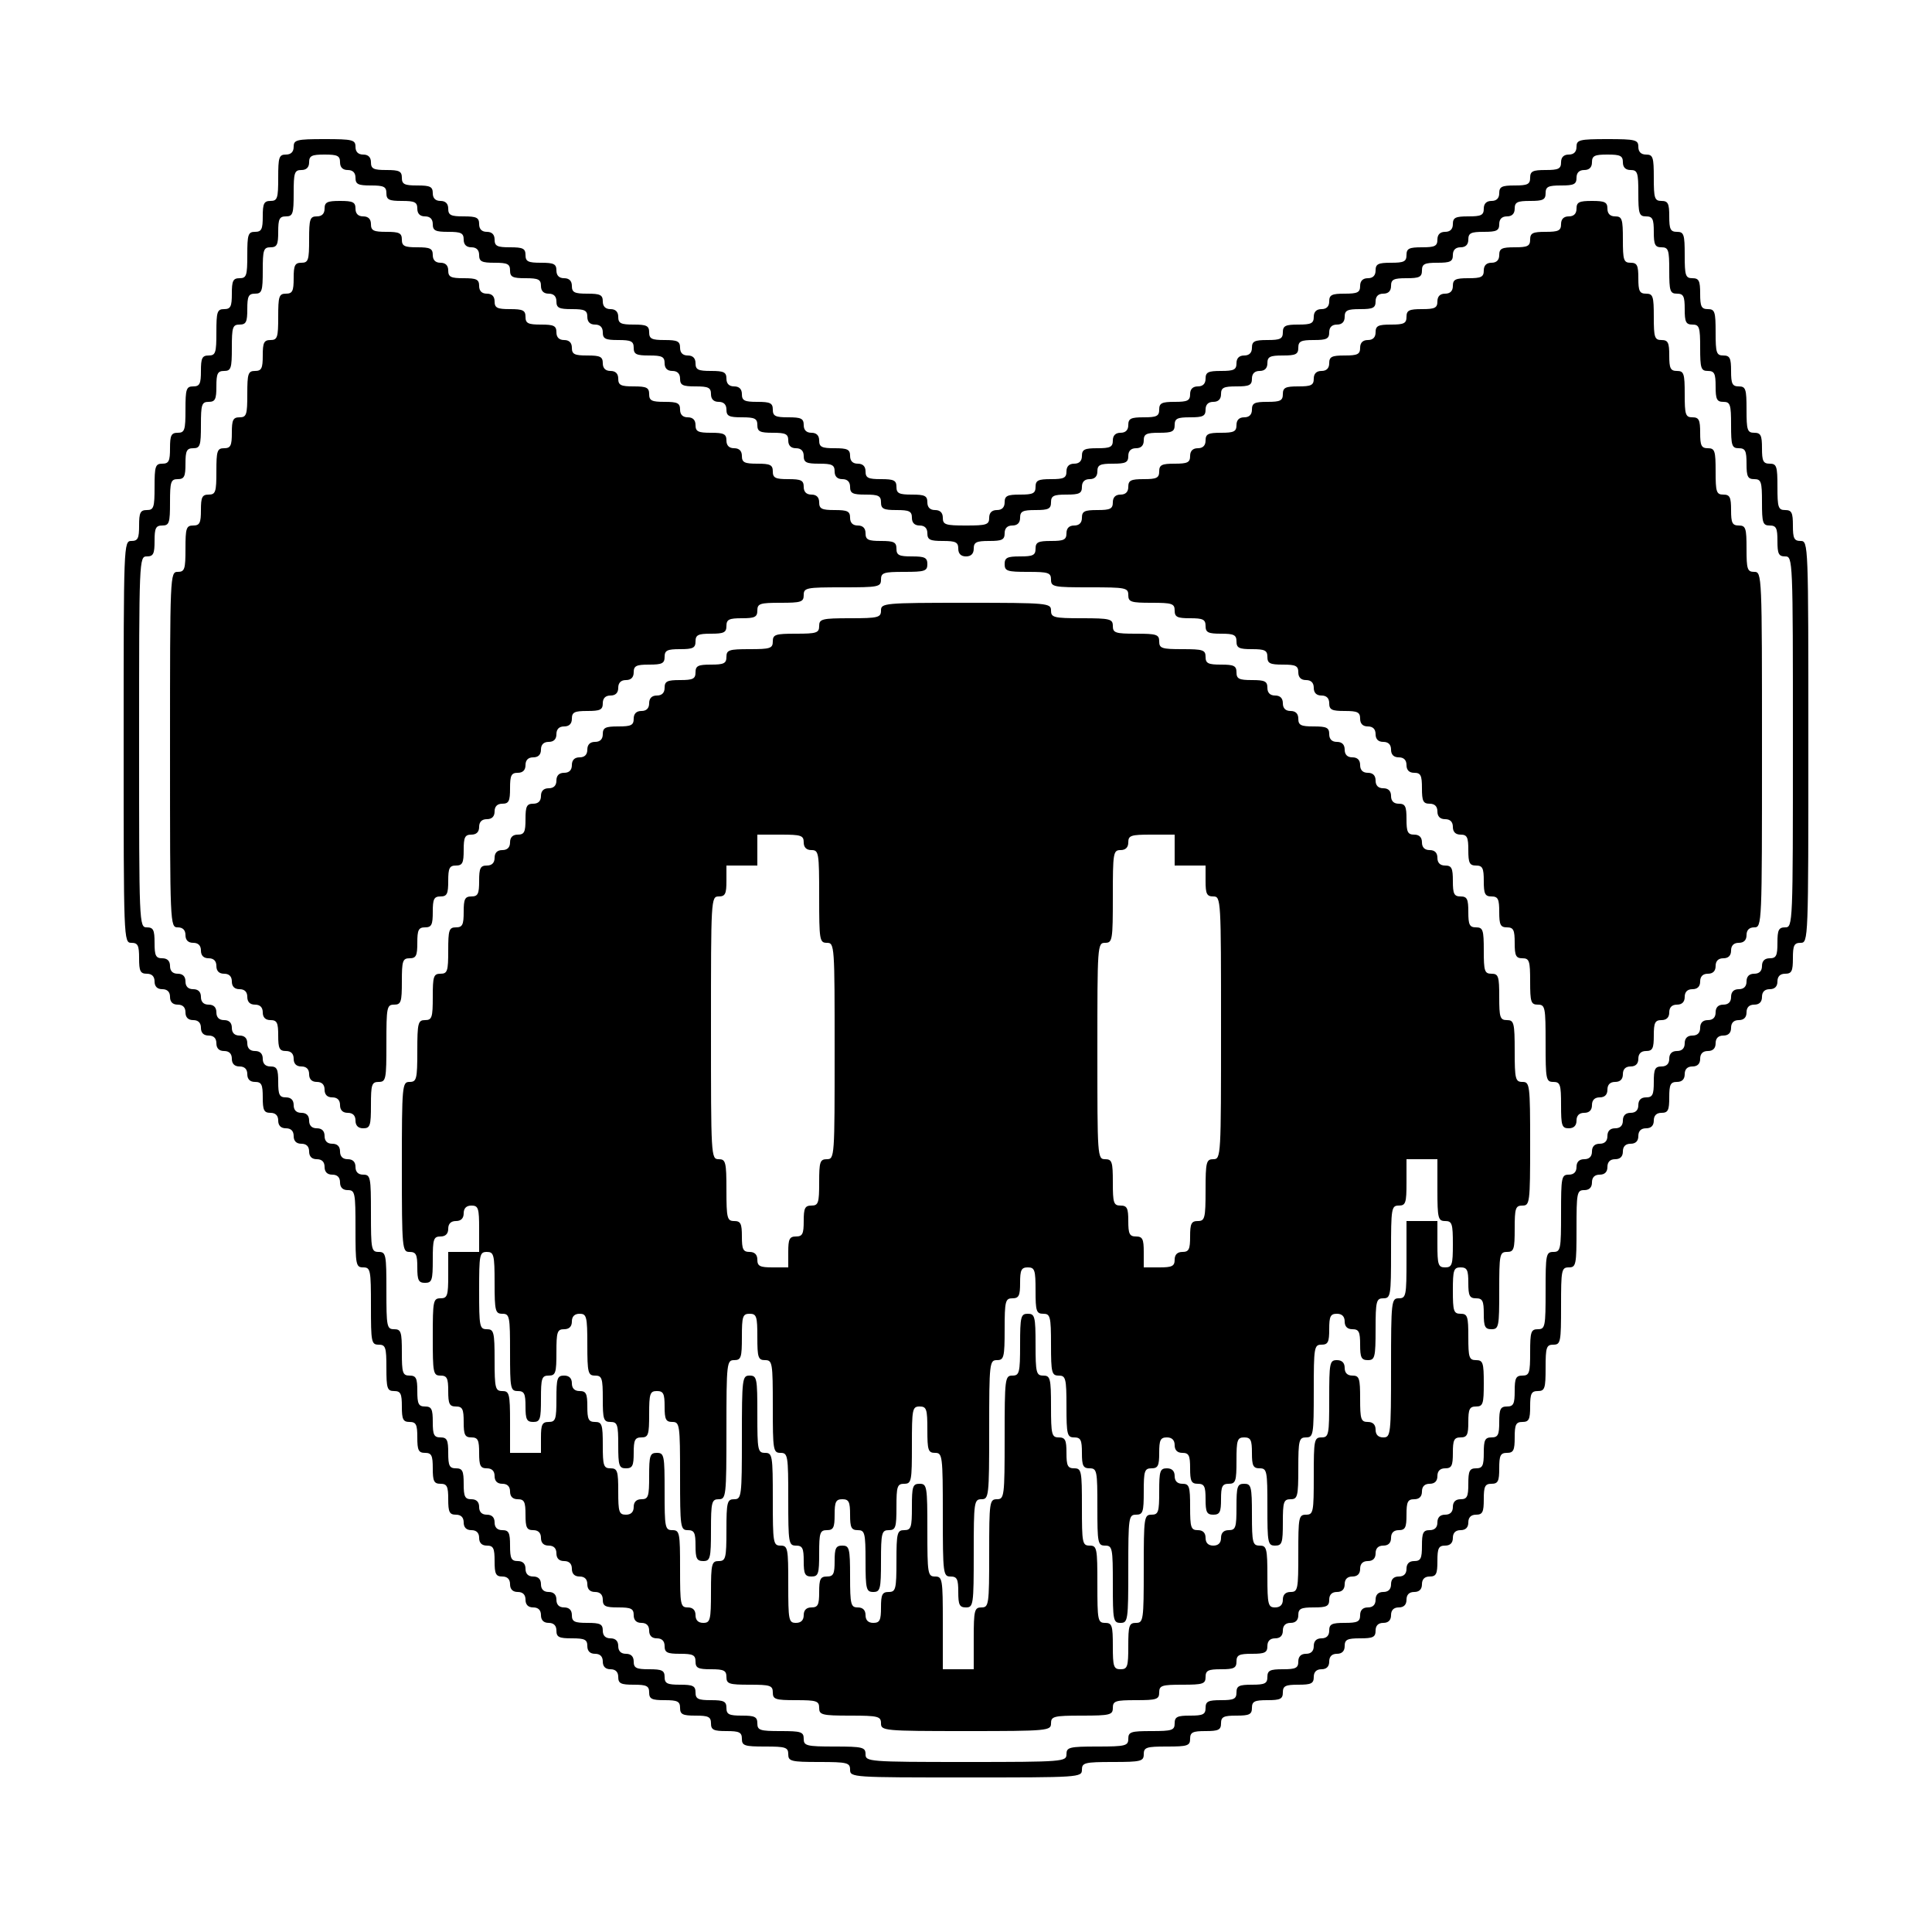
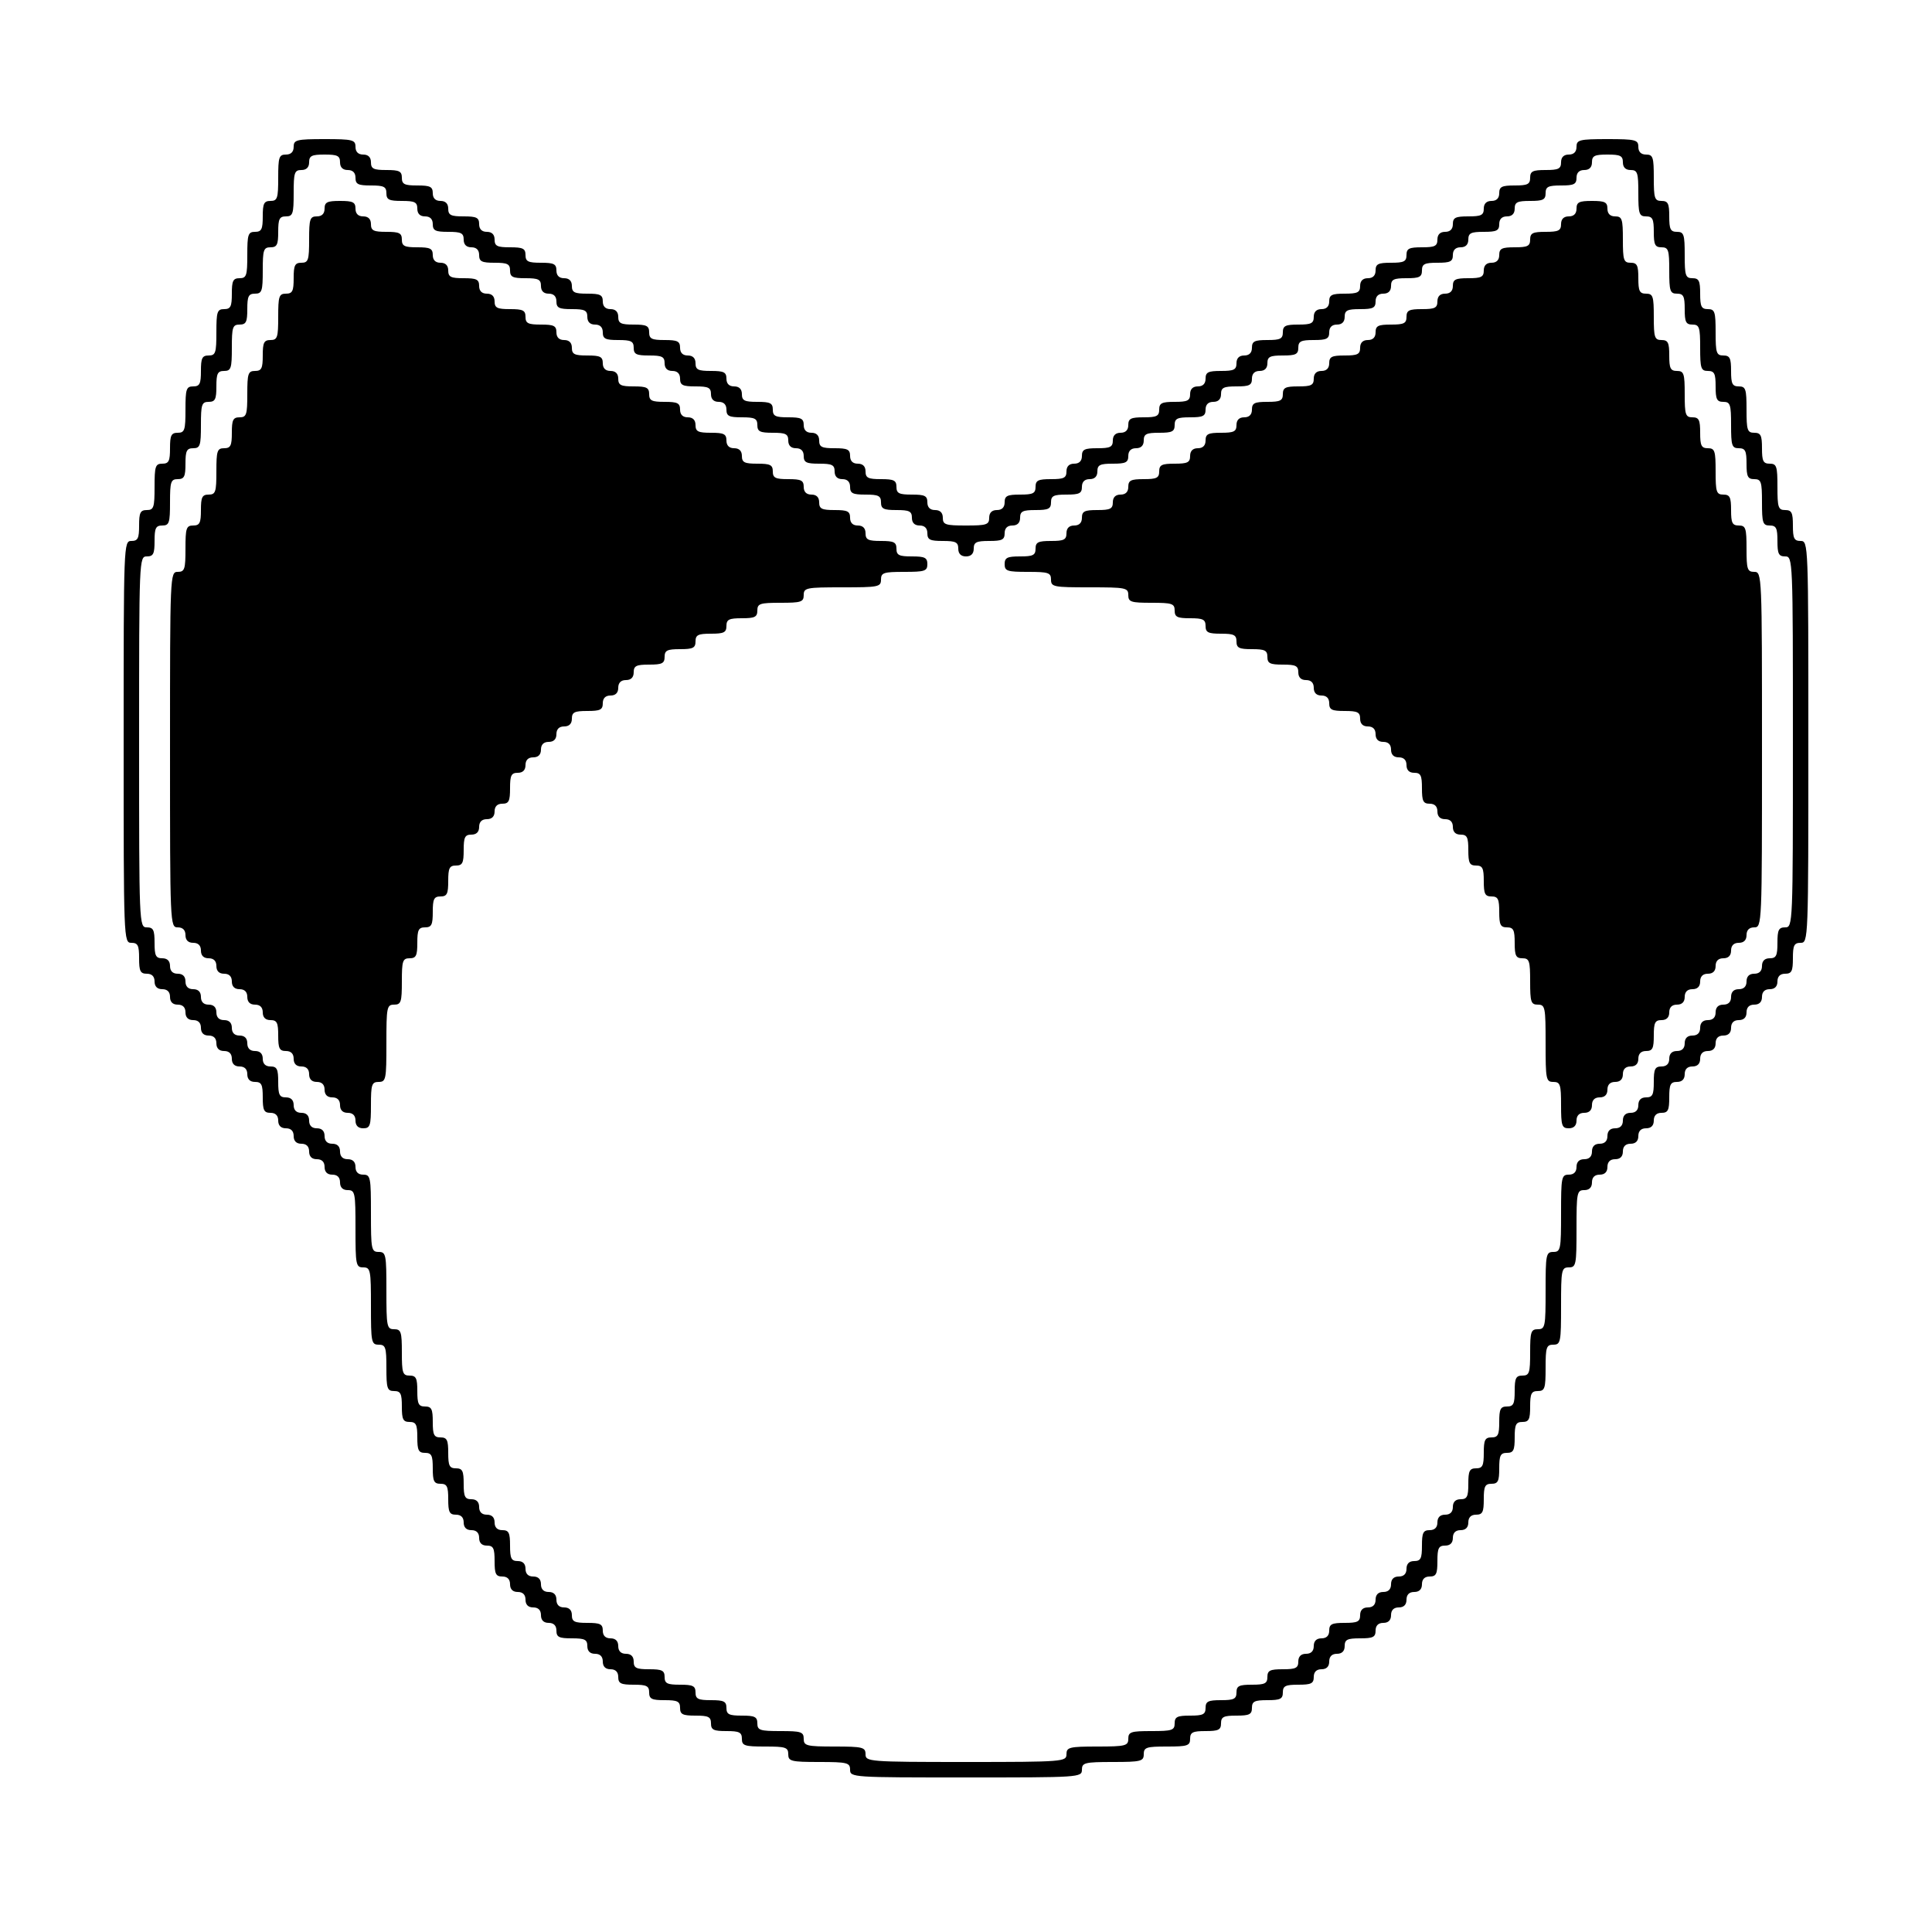
<svg xmlns="http://www.w3.org/2000/svg" version="1" width="666.667" height="666.667" viewBox="0 0 500 500">
  <path d="M76 38c0 1.3-.7 2-2 2-1.8 0-2 .7-2 6s-.2 6-2 6c-1.7 0-2 .7-2 4s-.3 4-2 4c-1.8 0-2 .7-2 6s-.2 6-2 6c-1.7 0-2 .7-2 4s-.3 4-2 4c-1.8 0-2 .7-2 6s-.2 6-2 6c-1.7 0-2 .7-2 4s-.3 4-2 4c-1.8 0-2 .7-2 6s-.2 6-2 6c-1.7 0-2 .7-2 4s-.3 4-2 4c-1.8 0-2 .7-2 6s-.2 6-2 6c-1.7 0-2 .7-2 4s-.3 4-2 4c-2 0-2 .7-2 52s0 52 2 52c1.7 0 2 .7 2 4s.3 4 2 4c1.3 0 2 .7 2 2s.7 2 2 2 2 .7 2 2 .7 2 2 2 2 .7 2 2 .7 2 2 2 2 .7 2 2 .7 2 2 2 2 .7 2 2 .7 2 2 2 2 .7 2 2 .7 2 2 2 2 .7 2 2 .7 2 2 2c1.7 0 2 .7 2 4s.3 4 2 4c1.3 0 2 .7 2 2s.7 2 2 2 2 .7 2 2 .7 2 2 2 2 .7 2 2 .7 2 2 2 2 .7 2 2 .7 2 2 2 2 .7 2 2 .7 2 2 2c1.9 0 2 .7 2 10s.1 10 2 10 2 .7 2 10 .1 10 2 10c1.8 0 2 .7 2 6s.2 6 2 6c1.7 0 2 .7 2 4s.3 4 2 4 2 .7 2 4 .3 4 2 4 2 .7 2 4 .3 4 2 4 2 .7 2 4 .3 4 2 4c1.3 0 2 .7 2 2s.7 2 2 2 2 .7 2 2 .7 2 2 2c1.7 0 2 .7 2 4s.3 4 2 4c1.3 0 2 .7 2 2s.7 2 2 2 2 .7 2 2 .7 2 2 2 2 .7 2 2 .7 2 2 2 2 .7 2 2c0 1.7.7 2 4 2s4 .3 4 2c0 1.3.7 2 2 2s2 .7 2 2 .7 2 2 2 2 .7 2 2c0 1.7.7 2 4 2s4 .3 4 2 .7 2 4 2 4 .3 4 2 .7 2 4 2 4 .3 4 2 .7 2 4 2 4 .3 4 2c0 1.8.7 2 6 2s6 .2 6 2 .7 2 8 2 8 .2 8 2c0 2 .7 2 30 2s30 0 30-2c0-1.8.7-2 8-2s8-.2 8-2 .7-2 6-2 6-.2 6-2c0-1.7.7-2 4-2s4-.3 4-2 .7-2 4-2 4-.3 4-2 .7-2 4-2 4-.3 4-2 .7-2 4-2 4-.3 4-2c0-1.3.7-2 2-2s2-.7 2-2 .7-2 2-2 2-.7 2-2c0-1.7.7-2 4-2s4-.3 4-2c0-1.3.7-2 2-2s2-.7 2-2 .7-2 2-2 2-.7 2-2 .7-2 2-2 2-.7 2-2 .7-2 2-2c1.7 0 2-.7 2-4s.3-4 2-4c1.3 0 2-.7 2-2s.7-2 2-2 2-.7 2-2 .7-2 2-2c1.7 0 2-.7 2-4s.3-4 2-4 2-.7 2-4 .3-4 2-4 2-.7 2-4 .3-4 2-4 2-.7 2-4 .3-4 2-4c1.8 0 2-.7 2-6s.2-6 2-6c1.9 0 2-.7 2-10s.1-10 2-10 2-.7 2-10 .1-10 2-10c1.3 0 2-.7 2-2s.7-2 2-2 2-.7 2-2 .7-2 2-2 2-.7 2-2 .7-2 2-2 2-.7 2-2 .7-2 2-2 2-.7 2-2 .7-2 2-2c1.7 0 2-.7 2-4s.3-4 2-4c1.3 0 2-.7 2-2s.7-2 2-2 2-.7 2-2 .7-2 2-2 2-.7 2-2 .7-2 2-2 2-.7 2-2 .7-2 2-2 2-.7 2-2 .7-2 2-2 2-.7 2-2 .7-2 2-2 2-.7 2-2 .7-2 2-2c1.7 0 2-.7 2-4s.3-4 2-4c2 0 2-.7 2-52s0-52-2-52c-1.7 0-2-.7-2-4s-.3-4-2-4c-1.8 0-2-.7-2-6s-.2-6-2-6c-1.7 0-2-.7-2-4s-.3-4-2-4c-1.8 0-2-.7-2-6s-.2-6-2-6c-1.7 0-2-.7-2-4s-.3-4-2-4c-1.8 0-2-.7-2-6s-.2-6-2-6c-1.7 0-2-.7-2-4s-.3-4-2-4c-1.8 0-2-.7-2-6s-.2-6-2-6c-1.7 0-2-.7-2-4s-.3-4-2-4c-1.8 0-2-.7-2-6s-.2-6-2-6c-1.3 0-2-.7-2-2 0-1.8-.7-2-8-2s-8 .2-8 2c0 1.3-.7 2-2 2s-2 .7-2 2c0 1.7-.7 2-4 2s-4 .3-4 2-.7 2-4 2-4 .3-4 2c0 1.3-.7 2-2 2s-2 .7-2 2c0 1.7-.7 2-4 2s-4 .3-4 2c0 1.3-.7 2-2 2s-2 .7-2 2c0 1.7-.7 2-4 2s-4 .3-4 2-.7 2-4 2-4 .3-4 2c0 1.3-.7 2-2 2s-2 .7-2 2c0 1.7-.7 2-4 2s-4 .3-4 2c0 1.3-.7 2-2 2s-2 .7-2 2c0 1.7-.7 2-4 2s-4 .3-4 2-.7 2-4 2-4 .3-4 2c0 1.3-.7 2-2 2s-2 .7-2 2c0 1.7-.7 2-4 2s-4 .3-4 2c0 1.3-.7 2-2 2s-2 .7-2 2c0 1.7-.7 2-4 2s-4 .3-4 2-.7 2-4 2-4 .3-4 2c0 1.3-.7 2-2 2s-2 .7-2 2c0 1.7-.7 2-4 2s-4 .3-4 2c0 1.3-.7 2-2 2s-2 .7-2 2c0 1.7-.7 2-4 2s-4 .3-4 2-.7 2-4 2-4 .3-4 2c0 1.3-.7 2-2 2s-2 .7-2 2c0 1.8-.7 2-6 2s-6-.2-6-2c0-1.3-.7-2-2-2s-2-.7-2-2c0-1.7-.7-2-4-2s-4-.3-4-2-.7-2-4-2-4-.3-4-2c0-1.3-.7-2-2-2s-2-.7-2-2c0-1.7-.7-2-4-2s-4-.3-4-2c0-1.3-.7-2-2-2s-2-.7-2-2c0-1.7-.7-2-4-2s-4-.3-4-2-.7-2-4-2-4-.3-4-2c0-1.3-.7-2-2-2s-2-.7-2-2c0-1.7-.7-2-4-2s-4-.3-4-2c0-1.3-.7-2-2-2s-2-.7-2-2c0-1.7-.7-2-4-2s-4-.3-4-2-.7-2-4-2-4-.3-4-2c0-1.3-.7-2-2-2s-2-.7-2-2c0-1.7-.7-2-4-2s-4-.3-4-2c0-1.3-.7-2-2-2s-2-.7-2-2c0-1.7-.7-2-4-2s-4-.3-4-2-.7-2-4-2-4-.3-4-2c0-1.3-.7-2-2-2s-2-.7-2-2c0-1.7-.7-2-4-2s-4-.3-4-2c0-1.3-.7-2-2-2s-2-.7-2-2c0-1.7-.7-2-4-2s-4-.3-4-2-.7-2-4-2-4-.3-4-2c0-1.3-.7-2-2-2s-2-.7-2-2c0-1.8-.7-2-8-2s-8 .2-8 2zm12 4c0 1.3.7 2 2 2s2 .7 2 2c0 1.7.7 2 4 2s4 .3 4 2 .7 2 4 2 4 .3 4 2c0 1.3.7 2 2 2s2 .7 2 2c0 1.7.7 2 4 2s4 .3 4 2c0 1.3.7 2 2 2s2 .7 2 2c0 1.7.7 2 4 2s4 .3 4 2 .7 2 4 2 4 .3 4 2c0 1.3.7 2 2 2s2 .7 2 2c0 1.7.7 2 4 2s4 .3 4 2c0 1.3.7 2 2 2s2 .7 2 2c0 1.7.7 2 4 2s4 .3 4 2 .7 2 4 2 4 .3 4 2c0 1.3.7 2 2 2s2 .7 2 2c0 1.7.7 2 4 2s4 .3 4 2c0 1.3.7 2 2 2s2 .7 2 2c0 1.7.7 2 4 2s4 .3 4 2 .7 2 4 2 4 .3 4 2c0 1.3.7 2 2 2s2 .7 2 2c0 1.7.7 2 4 2s4 .3 4 2c0 1.3.7 2 2 2s2 .7 2 2c0 1.7.7 2 4 2s4 .3 4 2 .7 2 4 2 4 .3 4 2c0 1.3.7 2 2 2s2 .7 2 2c0 1.7.7 2 4 2s4 .3 4 2c0 1.3.7 2 2 2s2-.7 2-2c0-1.7.7-2 4-2s4-.3 4-2c0-1.3.7-2 2-2s2-.7 2-2c0-1.7.7-2 4-2s4-.3 4-2 .7-2 4-2 4-.3 4-2c0-1.3.7-2 2-2s2-.7 2-2c0-1.7.7-2 4-2s4-.3 4-2c0-1.3.7-2 2-2s2-.7 2-2c0-1.7.7-2 4-2s4-.3 4-2 .7-2 4-2 4-.3 4-2c0-1.3.7-2 2-2s2-.7 2-2c0-1.7.7-2 4-2s4-.3 4-2c0-1.3.7-2 2-2s2-.7 2-2c0-1.7.7-2 4-2s4-.3 4-2 .7-2 4-2 4-.3 4-2c0-1.3.7-2 2-2s2-.7 2-2c0-1.7.7-2 4-2s4-.3 4-2c0-1.3.7-2 2-2s2-.7 2-2c0-1.7.7-2 4-2s4-.3 4-2 .7-2 4-2 4-.3 4-2c0-1.3.7-2 2-2s2-.7 2-2c0-1.7.7-2 4-2s4-.3 4-2c0-1.3.7-2 2-2s2-.7 2-2c0-1.7.7-2 4-2s4-.3 4-2 .7-2 4-2 4-.3 4-2c0-1.3.7-2 2-2s2-.7 2-2c0-1.7.7-2 4-2s4 .3 4 2c0 1.3.7 2 2 2 1.8 0 2 .7 2 6s.2 6 2 6c1.7 0 2 .7 2 4s.3 4 2 4c1.8 0 2 .7 2 6s.2 6 2 6c1.7 0 2 .7 2 4s.3 4 2 4c1.8 0 2 .7 2 6s.2 6 2 6c1.7 0 2 .7 2 4s.3 4 2 4c1.8 0 2 .7 2 6s.2 6 2 6c1.7 0 2 .7 2 4s.3 4 2 4c1.8 0 2 .7 2 6s.2 6 2 6c1.7 0 2 .7 2 4s.3 4 2 4c2 0 2 .7 2 48s0 48-2 48c-1.7 0-2 .7-2 4s-.3 4-2 4c-1.3 0-2 .7-2 2s-.7 2-2 2-2 .7-2 2-.7 2-2 2-2 .7-2 2-.7 2-2 2-2 .7-2 2-.7 2-2 2-2 .7-2 2-.7 2-2 2-2 .7-2 2-.7 2-2 2-2 .7-2 2-.7 2-2 2c-1.7 0-2 .7-2 4s-.3 4-2 4c-1.3 0-2 .7-2 2s-.7 2-2 2-2 .7-2 2-.7 2-2 2-2 .7-2 2-.7 2-2 2-2 .7-2 2-.7 2-2 2-2 .7-2 2-.7 2-2 2c-1.9 0-2 .7-2 10s-.1 10-2 10-2 .7-2 10-.1 10-2 10c-1.8 0-2 .7-2 6s-.2 6-2 6c-1.7 0-2 .7-2 4s-.3 4-2 4-2 .7-2 4-.3 4-2 4-2 .7-2 4-.3 4-2 4-2 .7-2 4-.3 4-2 4c-1.3 0-2 .7-2 2s-.7 2-2 2-2 .7-2 2-.7 2-2 2c-1.7 0-2 .7-2 4s-.3 4-2 4c-1.3 0-2 .7-2 2s-.7 2-2 2-2 .7-2 2-.7 2-2 2-2 .7-2 2-.7 2-2 2-2 .7-2 2c0 1.7-.7 2-4 2s-4 .3-4 2c0 1.3-.7 2-2 2s-2 .7-2 2-.7 2-2 2-2 .7-2 2c0 1.7-.7 2-4 2s-4 .3-4 2-.7 2-4 2-4 .3-4 2-.7 2-4 2-4 .3-4 2-.7 2-4 2-4 .3-4 2c0 1.8-.7 2-6 2s-6 .2-6 2-.7 2-8 2-8 .2-8 2c0 1.9-.7 2-26 2s-26-.1-26-2c0-1.8-.7-2-8-2s-8-.2-8-2-.7-2-6-2-6-.2-6-2c0-1.7-.7-2-4-2s-4-.3-4-2-.7-2-4-2-4-.3-4-2-.7-2-4-2-4-.3-4-2-.7-2-4-2-4-.3-4-2c0-1.3-.7-2-2-2s-2-.7-2-2-.7-2-2-2-2-.7-2-2c0-1.7-.7-2-4-2s-4-.3-4-2c0-1.3-.7-2-2-2s-2-.7-2-2-.7-2-2-2-2-.7-2-2-.7-2-2-2-2-.7-2-2-.7-2-2-2c-1.7 0-2-.7-2-4s-.3-4-2-4c-1.3 0-2-.7-2-2s-.7-2-2-2-2-.7-2-2-.7-2-2-2c-1.7 0-2-.7-2-4s-.3-4-2-4-2-.7-2-4-.3-4-2-4-2-.7-2-4-.3-4-2-4-2-.7-2-4-.3-4-2-4c-1.8 0-2-.7-2-6s-.2-6-2-6c-1.9 0-2-.7-2-10s-.1-10-2-10-2-.7-2-10-.1-10-2-10c-1.3 0-2-.7-2-2s-.7-2-2-2-2-.7-2-2-.7-2-2-2-2-.7-2-2-.7-2-2-2-2-.7-2-2-.7-2-2-2-2-.7-2-2-.7-2-2-2c-1.7 0-2-.7-2-4s-.3-4-2-4c-1.3 0-2-.7-2-2s-.7-2-2-2-2-.7-2-2-.7-2-2-2-2-.7-2-2-.7-2-2-2-2-.7-2-2-.7-2-2-2-2-.7-2-2-.7-2-2-2-2-.7-2-2-.7-2-2-2-2-.7-2-2-.7-2-2-2c-1.7 0-2-.7-2-4s-.3-4-2-4c-2 0-2-.7-2-48s0-48 2-48c1.7 0 2-.7 2-4s.3-4 2-4c1.8 0 2-.7 2-6s.2-6 2-6c1.7 0 2-.7 2-4s.3-4 2-4c1.8 0 2-.7 2-6s.2-6 2-6c1.7 0 2-.7 2-4s.3-4 2-4c1.8 0 2-.7 2-6s.2-6 2-6c1.7 0 2-.7 2-4s.3-4 2-4c1.8 0 2-.7 2-6s.2-6 2-6c1.7 0 2-.7 2-4s.3-4 2-4c1.8 0 2-.7 2-6s.2-6 2-6c1.3 0 2-.7 2-2 0-1.7.7-2 4-2s4 .3 4 2z" />
  <path d="M84 54c0 1.3-.7 2-2 2-1.8 0-2 .7-2 6s-.2 6-2 6c-1.7 0-2 .7-2 4s-.3 4-2 4c-1.8 0-2 .7-2 6s-.2 6-2 6c-1.7 0-2 .7-2 4s-.3 4-2 4c-1.8 0-2 .7-2 6s-.2 6-2 6c-1.7 0-2 .7-2 4s-.3 4-2 4c-1.8 0-2 .7-2 6s-.2 6-2 6c-1.7 0-2 .7-2 4s-.3 4-2 4c-1.8 0-2 .7-2 6s-.2 6-2 6c-2 0-2 .7-2 46s0 46 2 46c1.3 0 2 .7 2 2s.7 2 2 2 2 .7 2 2 .7 2 2 2 2 .7 2 2 .7 2 2 2 2 .7 2 2 .7 2 2 2 2 .7 2 2 .7 2 2 2 2 .7 2 2 .7 2 2 2c1.7 0 2 .7 2 4s.3 4 2 4c1.3 0 2 .7 2 2s.7 2 2 2 2 .7 2 2 .7 2 2 2 2 .7 2 2 .7 2 2 2 2 .7 2 2 .7 2 2 2 2 .7 2 2 .7 2 2 2c1.8 0 2-.7 2-6s.2-6 2-6c1.9 0 2-.7 2-10s.1-10 2-10c1.8 0 2-.7 2-6s.2-6 2-6c1.7 0 2-.7 2-4s.3-4 2-4 2-.7 2-4 .3-4 2-4 2-.7 2-4 .3-4 2-4 2-.7 2-4 .3-4 2-4c1.3 0 2-.7 2-2s.7-2 2-2 2-.7 2-2 .7-2 2-2c1.7 0 2-.7 2-4s.3-4 2-4c1.3 0 2-.7 2-2s.7-2 2-2 2-.7 2-2 .7-2 2-2 2-.7 2-2 .7-2 2-2 2-.7 2-2c0-1.7.7-2 4-2s4-.3 4-2c0-1.3.7-2 2-2s2-.7 2-2 .7-2 2-2 2-.7 2-2c0-1.7.7-2 4-2s4-.3 4-2 .7-2 4-2 4-.3 4-2 .7-2 4-2 4-.3 4-2 .7-2 4-2 4-.3 4-2c0-1.8.7-2 6-2s6-.2 6-2c0-1.9.7-2 10-2s10-.1 10-2c0-1.8.7-2 6-2s6-.2 6-2c0-1.7-.7-2-4-2s-4-.3-4-2-.7-2-4-2-4-.3-4-2c0-1.3-.7-2-2-2s-2-.7-2-2c0-1.7-.7-2-4-2s-4-.3-4-2c0-1.3-.7-2-2-2s-2-.7-2-2c0-1.7-.7-2-4-2s-4-.3-4-2-.7-2-4-2-4-.3-4-2c0-1.3-.7-2-2-2s-2-.7-2-2c0-1.7-.7-2-4-2s-4-.3-4-2c0-1.3-.7-2-2-2s-2-.7-2-2c0-1.7-.7-2-4-2s-4-.3-4-2-.7-2-4-2-4-.3-4-2c0-1.3-.7-2-2-2s-2-.7-2-2c0-1.7-.7-2-4-2s-4-.3-4-2c0-1.3-.7-2-2-2s-2-.7-2-2c0-1.7-.7-2-4-2s-4-.3-4-2-.7-2-4-2-4-.3-4-2c0-1.3-.7-2-2-2s-2-.7-2-2c0-1.7-.7-2-4-2s-4-.3-4-2c0-1.3-.7-2-2-2s-2-.7-2-2c0-1.7-.7-2-4-2s-4-.3-4-2-.7-2-4-2-4-.3-4-2c0-1.3-.7-2-2-2s-2-.7-2-2c0-1.7-.7-2-4-2s-4 .3-4 2zM408 54c0 1.3-.7 2-2 2s-2 .7-2 2c0 1.7-.7 2-4 2s-4 .3-4 2-.7 2-4 2-4 .3-4 2c0 1.3-.7 2-2 2s-2 .7-2 2c0 1.7-.7 2-4 2s-4 .3-4 2c0 1.3-.7 2-2 2s-2 .7-2 2c0 1.7-.7 2-4 2s-4 .3-4 2-.7 2-4 2-4 .3-4 2c0 1.3-.7 2-2 2s-2 .7-2 2c0 1.7-.7 2-4 2s-4 .3-4 2c0 1.3-.7 2-2 2s-2 .7-2 2c0 1.7-.7 2-4 2s-4 .3-4 2-.7 2-4 2-4 .3-4 2c0 1.3-.7 2-2 2s-2 .7-2 2c0 1.7-.7 2-4 2s-4 .3-4 2c0 1.3-.7 2-2 2s-2 .7-2 2c0 1.7-.7 2-4 2s-4 .3-4 2-.7 2-4 2-4 .3-4 2c0 1.3-.7 2-2 2s-2 .7-2 2c0 1.7-.7 2-4 2s-4 .3-4 2c0 1.3-.7 2-2 2s-2 .7-2 2c0 1.7-.7 2-4 2s-4 .3-4 2-.7 2-4 2-4 .3-4 2c0 1.8.7 2 6 2s6 .2 6 2c0 1.9.7 2 10 2s10 .1 10 2c0 1.8.7 2 6 2s6 .2 6 2c0 1.7.7 2 4 2s4 .3 4 2 .7 2 4 2 4 .3 4 2 .7 2 4 2 4 .3 4 2 .7 2 4 2 4 .3 4 2c0 1.3.7 2 2 2s2 .7 2 2 .7 2 2 2 2 .7 2 2c0 1.7.7 2 4 2s4 .3 4 2c0 1.3.7 2 2 2s2 .7 2 2 .7 2 2 2 2 .7 2 2 .7 2 2 2 2 .7 2 2 .7 2 2 2c1.7 0 2 .7 2 4s.3 4 2 4c1.3 0 2 .7 2 2s.7 2 2 2 2 .7 2 2 .7 2 2 2c1.7 0 2 .7 2 4s.3 4 2 4 2 .7 2 4 .3 4 2 4 2 .7 2 4 .3 4 2 4 2 .7 2 4 .3 4 2 4c1.8 0 2 .7 2 6s.2 6 2 6c1.9 0 2 .7 2 10s.1 10 2 10c1.8 0 2 .7 2 6s.2 6 2 6c1.3 0 2-.7 2-2s.7-2 2-2 2-.7 2-2 .7-2 2-2 2-.7 2-2 .7-2 2-2 2-.7 2-2 .7-2 2-2 2-.7 2-2 .7-2 2-2c1.7 0 2-.7 2-4s.3-4 2-4c1.3 0 2-.7 2-2s.7-2 2-2 2-.7 2-2 .7-2 2-2 2-.7 2-2 .7-2 2-2 2-.7 2-2 .7-2 2-2 2-.7 2-2 .7-2 2-2 2-.7 2-2 .7-2 2-2c2 0 2-.7 2-46s0-46-2-46c-1.8 0-2-.7-2-6s-.2-6-2-6c-1.7 0-2-.7-2-4s-.3-4-2-4c-1.8 0-2-.7-2-6s-.2-6-2-6c-1.7 0-2-.7-2-4s-.3-4-2-4c-1.8 0-2-.7-2-6s-.2-6-2-6c-1.7 0-2-.7-2-4s-.3-4-2-4c-1.8 0-2-.7-2-6s-.2-6-2-6c-1.7 0-2-.7-2-4s-.3-4-2-4c-1.8 0-2-.7-2-6s-.2-6-2-6c-1.3 0-2-.7-2-2 0-1.7-.7-2-4-2s-4 .3-4 2z" />
-   <path d="M228 158c0 1.8-.7 2-8 2s-8 .2-8 2-.7 2-6 2-6 .2-6 2-.7 2-6 2-6 .2-6 2c0 1.7-.7 2-4 2s-4 .3-4 2-.7 2-4 2-4 .3-4 2c0 1.3-.7 2-2 2s-2 .7-2 2-.7 2-2 2-2 .7-2 2c0 1.7-.7 2-4 2s-4 .3-4 2c0 1.3-.7 2-2 2s-2 .7-2 2-.7 2-2 2-2 .7-2 2-.7 2-2 2-2 .7-2 2-.7 2-2 2-2 .7-2 2-.7 2-2 2c-1.7 0-2 .7-2 4s-.3 4-2 4c-1.3 0-2 .7-2 2s-.7 2-2 2-2 .7-2 2-.7 2-2 2c-1.7 0-2 .7-2 4s-.3 4-2 4-2 .7-2 4-.3 4-2 4c-1.8 0-2 .7-2 6s-.2 6-2 6-2 .7-2 6-.2 6-2 6-2 .7-2 8-.2 8-2 8c-1.9 0-2 .7-2 22s.1 22 2 22c1.7 0 2 .7 2 4s.3 4 2 4c1.8 0 2-.7 2-6s.2-6 2-6c1.3 0 2-.7 2-2s.7-2 2-2 2-.7 2-2 .7-2 2-2c1.8 0 2 .7 2 6v6h-8v6c0 5.3-.2 6-2 6-1.9 0-2 .7-2 10s.1 10 2 10c1.7 0 2 .7 2 4s.3 4 2 4 2 .7 2 4 .3 4 2 4 2 .7 2 4 .3 4 2 4c1.3 0 2 .7 2 2s.7 2 2 2 2 .7 2 2 .7 2 2 2c1.7 0 2 .7 2 4s.3 4 2 4c1.3 0 2 .7 2 2s.7 2 2 2 2 .7 2 2 .7 2 2 2 2 .7 2 2 .7 2 2 2 2 .7 2 2 .7 2 2 2 2 .7 2 2c0 1.7.7 2 4 2s4 .3 4 2c0 1.3.7 2 2 2s2 .7 2 2 .7 2 2 2 2 .7 2 2c0 1.7.7 2 4 2s4 .3 4 2 .7 2 4 2 4 .3 4 2c0 1.8.7 2 6 2s6 .2 6 2 .7 2 6 2 6 .2 6 2 .7 2 8 2 8 .2 8 2c0 1.9.7 2 22 2s22-.1 22-2c0-1.8.7-2 8-2s8-.2 8-2 .7-2 6-2 6-.2 6-2 .7-2 6-2 6-.2 6-2c0-1.7.7-2 4-2s4-.3 4-2 .7-2 4-2 4-.3 4-2c0-1.3.7-2 2-2s2-.7 2-2 .7-2 2-2 2-.7 2-2c0-1.7.7-2 4-2s4-.3 4-2c0-1.3.7-2 2-2s2-.7 2-2 .7-2 2-2 2-.7 2-2 .7-2 2-2 2-.7 2-2 .7-2 2-2 2-.7 2-2 .7-2 2-2c1.7 0 2-.7 2-4s.3-4 2-4c1.3 0 2-.7 2-2s.7-2 2-2 2-.7 2-2 .7-2 2-2c1.7 0 2-.7 2-4s.3-4 2-4 2-.7 2-4 .3-4 2-4c1.8 0 2-.7 2-6s-.2-6-2-6-2-.7-2-6-.2-6-2-6-2-.7-2-6 .2-6 2-6c1.7 0 2 .7 2 4s.3 4 2 4 2 .7 2 4 .3 4 2 4c1.9 0 2-.7 2-10s.1-10 2-10c1.8 0 2-.7 2-6s.2-6 2-6c1.9 0 2-.7 2-16s-.1-16-2-16c-1.8 0-2-.7-2-8s-.2-8-2-8-2-.7-2-6-.2-6-2-6-2-.7-2-6-.2-6-2-6c-1.7 0-2-.7-2-4s-.3-4-2-4-2-.7-2-4-.3-4-2-4c-1.3 0-2-.7-2-2s-.7-2-2-2-2-.7-2-2-.7-2-2-2c-1.7 0-2-.7-2-4s-.3-4-2-4c-1.3 0-2-.7-2-2s-.7-2-2-2-2-.7-2-2-.7-2-2-2-2-.7-2-2-.7-2-2-2-2-.7-2-2-.7-2-2-2-2-.7-2-2c0-1.7-.7-2-4-2s-4-.3-4-2c0-1.3-.7-2-2-2s-2-.7-2-2-.7-2-2-2-2-.7-2-2c0-1.7-.7-2-4-2s-4-.3-4-2-.7-2-4-2-4-.3-4-2c0-1.8-.7-2-6-2s-6-.2-6-2-.7-2-6-2-6-.2-6-2-.7-2-8-2-8-.2-8-2c0-1.9-.7-2-22-2s-22 .1-22 2zm-20 60c0 1.3.7 2 2 2 1.9 0 2 .7 2 12s.1 12 2 12c2 0 2 .7 2 28s0 28-2 28c-1.8 0-2 .7-2 6s-.2 6-2 6c-1.7 0-2 .7-2 4s-.3 4-2 4-2 .7-2 4v4h-4c-3.3 0-4-.3-4-2 0-1.3-.7-2-2-2-1.7 0-2-.7-2-4s-.3-4-2-4c-1.8 0-2-.7-2-8s-.2-8-2-8c-2 0-2-.7-2-34s0-34 2-34c1.7 0 2-.7 2-4v-4h8v-8h6c5.3 0 6 .2 6 2zm96 2v4h8v4c0 3.3.3 4 2 4 2 0 2 .7 2 34s0 34-2 34c-1.8 0-2 .7-2 8s-.2 8-2 8c-1.7 0-2 .7-2 4s-.3 4-2 4c-1.3 0-2 .7-2 2 0 1.7-.7 2-4 2h-4v-4c0-3.3-.3-4-2-4s-2-.7-2-4-.3-4-2-4c-1.8 0-2-.7-2-6s-.2-6-2-6c-2 0-2-.7-2-28s0-28 2-28c1.9 0 2-.7 2-12s.1-12 2-12c1.3 0 2-.7 2-2 0-1.8.7-2 6-2h6v4zm68 88c0 7.3.2 8 2 8s2 .7 2 6-.2 6-2 6-2-.7-2-6v-6h-8v10c0 9.3-.1 10-2 10s-2 .7-2 18-.1 18-2 18c-1.3 0-2-.7-2-2s-.7-2-2-2c-1.8 0-2-.7-2-6s-.2-6-2-6c-1.3 0-2-.7-2-2s-.7-2-2-2c-1.9 0-2 .7-2 10s-.1 10-2 10-2 .7-2 10-.1 10-2 10-2 .7-2 10-.1 10-2 10c-1.3 0-2 .7-2 2s-.7 2-2 2c-1.8 0-2-.7-2-8s-.2-8-2-8-2-.7-2-8-.2-8-2-8-2 .7-2 6-.2 6-2 6c-1.3 0-2 .7-2 2s-.7 2-2 2-2-.7-2-2-.7-2-2-2c-1.8 0-2-.7-2-6s-.2-6-2-6c-1.3 0-2-.7-2-2s-.7-2-2-2c-1.8 0-2 .7-2 6s-.2 6-2 6c-1.9 0-2 .7-2 14s-.1 14-2 14c-1.8 0-2 .7-2 6s-.2 6-2 6-2-.7-2-6-.2-6-2-6c-1.9 0-2-.7-2-10s-.1-10-2-10-2-.7-2-10-.1-10-2-10c-1.7 0-2-.7-2-4s-.3-4-2-4c-1.8 0-2-.7-2-8s-.2-8-2-8-2-.7-2-8-.2-8-2-8-2 .7-2 8-.2 8-2 8c-1.9 0-2 .7-2 16s-.1 16-2 16-2 .7-2 14-.1 14-2 14c-1.8 0-2 .7-2 8v8h-8v-12c0-11.3-.1-12-2-12s-2-.7-2-12-.1-12-2-12c-1.8 0-2 .7-2 6s-.2 6-2 6-2 .7-2 8-.2 8-2 8c-1.7 0-2 .7-2 4s-.3 4-2 4c-1.3 0-2-.7-2-2s-.7-2-2-2c-1.8 0-2-.7-2-8s-.2-8-2-8c-1.7 0-2 .7-2 4s-.3 4-2 4-2 .7-2 4-.3 4-2 4c-1.3 0-2 .7-2 2s-.7 2-2 2c-1.9 0-2-.7-2-10s-.1-10-2-10-2-.7-2-12-.1-12-2-12-2-.7-2-10-.1-10-2-10-2 .7-2 16-.1 16-2 16c-1.8 0-2 .7-2 8s-.2 8-2 8-2 .7-2 8-.2 8-2 8c-1.3 0-2-.7-2-2s-.7-2-2-2c-1.9 0-2-.7-2-10s-.1-10-2-10-2-.7-2-10-.1-10-2-10c-1.8 0-2 .7-2 6s-.2 6-2 6c-1.3 0-2 .7-2 2s-.7 2-2 2c-1.8 0-2-.7-2-6s-.2-6-2-6-2-.7-2-6-.2-6-2-6c-1.7 0-2-.7-2-4s-.3-4-2-4c-1.3 0-2-.7-2-2s-.7-2-2-2c-1.8 0-2 .7-2 6s-.2 6-2 6c-1.7 0-2 .7-2 4v4h-8v-8c0-7.3-.2-8-2-8s-2-.7-2-8-.2-8-2-8c-1.9 0-2-.7-2-10s.1-10 2-10c1.8 0 2 .7 2 8s.2 8 2 8c1.9 0 2 .7 2 10s.1 10 2 10c1.7 0 2 .7 2 4s.3 4 2 4c1.8 0 2-.7 2-6s.2-6 2-6 2-.7 2-6 .2-6 2-6c1.3 0 2-.7 2-2s.7-2 2-2c1.8 0 2 .7 2 8s.2 8 2 8 2 .7 2 6 .2 6 2 6 2 .7 2 6 .2 6 2 6c1.7 0 2-.7 2-4s.3-4 2-4c1.8 0 2-.7 2-6s.2-6 2-6c1.7 0 2 .7 2 4s.3 4 2 4c1.9 0 2 .7 2 14s.1 14 2 14c1.7 0 2 .7 2 4s.3 4 2 4c1.8 0 2-.7 2-8s.2-8 2-8c1.9 0 2-.7 2-18s.1-18 2-18c1.8 0 2-.7 2-6s.2-6 2-6 2 .7 2 6 .2 6 2 6c1.9 0 2 .7 2 12s.1 12 2 12 2 .7 2 12 .1 12 2 12c1.7 0 2 .7 2 4s.3 4 2 4c1.8 0 2-.7 2-6s.2-6 2-6c1.7 0 2-.7 2-4s.3-4 2-4 2 .7 2 4 .3 4 2 4c1.8 0 2 .7 2 8s.2 8 2 8 2-.7 2-8 .2-8 2-8 2-.7 2-6 .2-6 2-6c1.9 0 2-.7 2-10s.1-10 2-10c1.8 0 2 .7 2 6s.2 6 2 6c1.9 0 2 .7 2 16s.1 16 2 16c1.7 0 2 .7 2 4s.3 4 2 4c1.9 0 2-.7 2-14s.1-14 2-14 2-.7 2-18 .1-18 2-18c1.8 0 2-.7 2-8s.2-8 2-8c1.7 0 2-.7 2-4s.3-4 2-4c1.8 0 2 .7 2 6s.2 6 2 6 2 .7 2 8 .2 8 2 8 2 .7 2 8 .2 8 2 8c1.7 0 2 .7 2 4s.3 4 2 4c1.9 0 2 .7 2 10s.1 10 2 10 2 .7 2 10 .1 10 2 10 2-.7 2-14 .1-14 2-14c1.8 0 2-.7 2-6s.2-6 2-6c1.7 0 2-.7 2-4s.3-4 2-4c1.3 0 2 .7 2 2s.7 2 2 2c1.7 0 2 .7 2 4s.3 4 2 4 2 .7 2 4 .3 4 2 4 2-.7 2-4 .3-4 2-4c1.8 0 2-.7 2-6s.2-6 2-6c1.7 0 2 .7 2 4s.3 4 2 4c1.9 0 2 .7 2 10s.1 10 2 10c1.8 0 2-.7 2-6s.2-6 2-6 2-.7 2-8 .2-8 2-8c1.9 0 2-.7 2-12s.1-12 2-12c1.7 0 2-.7 2-4s.3-4 2-4c1.3 0 2 .7 2 2s.7 2 2 2c1.7 0 2 .7 2 4s.3 4 2 4c1.8 0 2-.7 2-8s.2-8 2-8c1.9 0 2-.7 2-12s.1-12 2-12c1.8 0 2-.7 2-6v-6h8v8z" />
</svg>